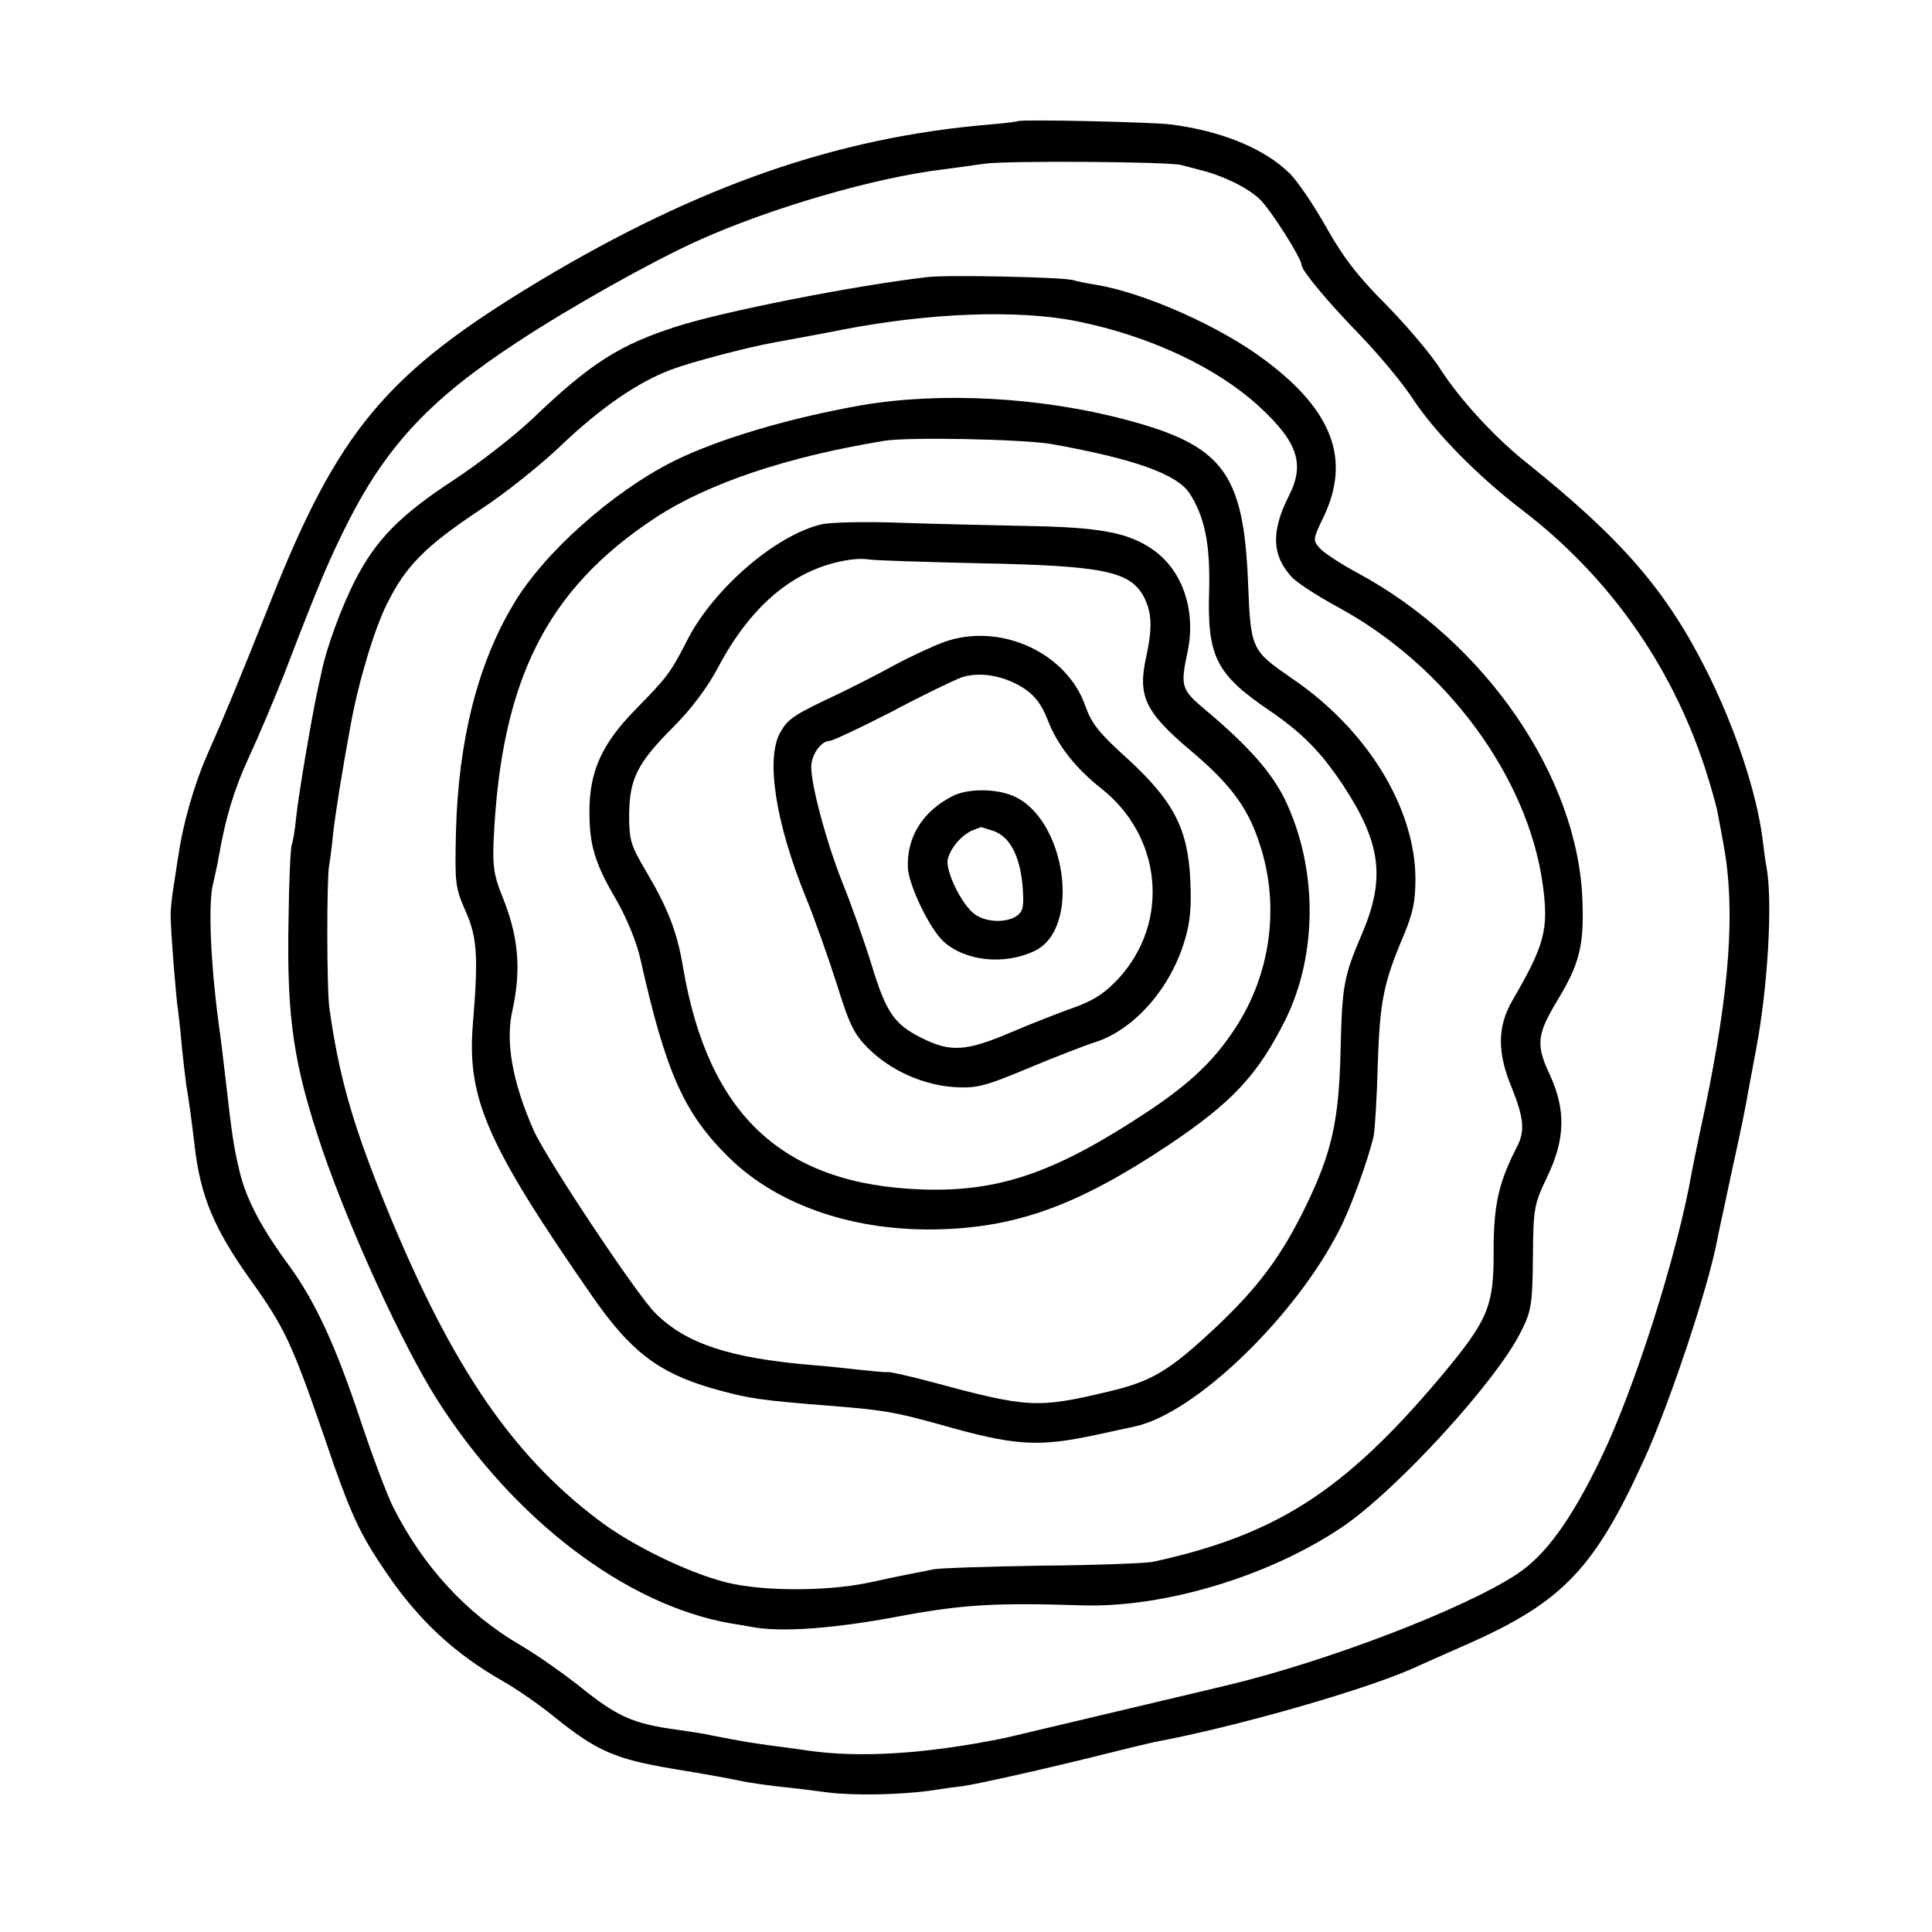
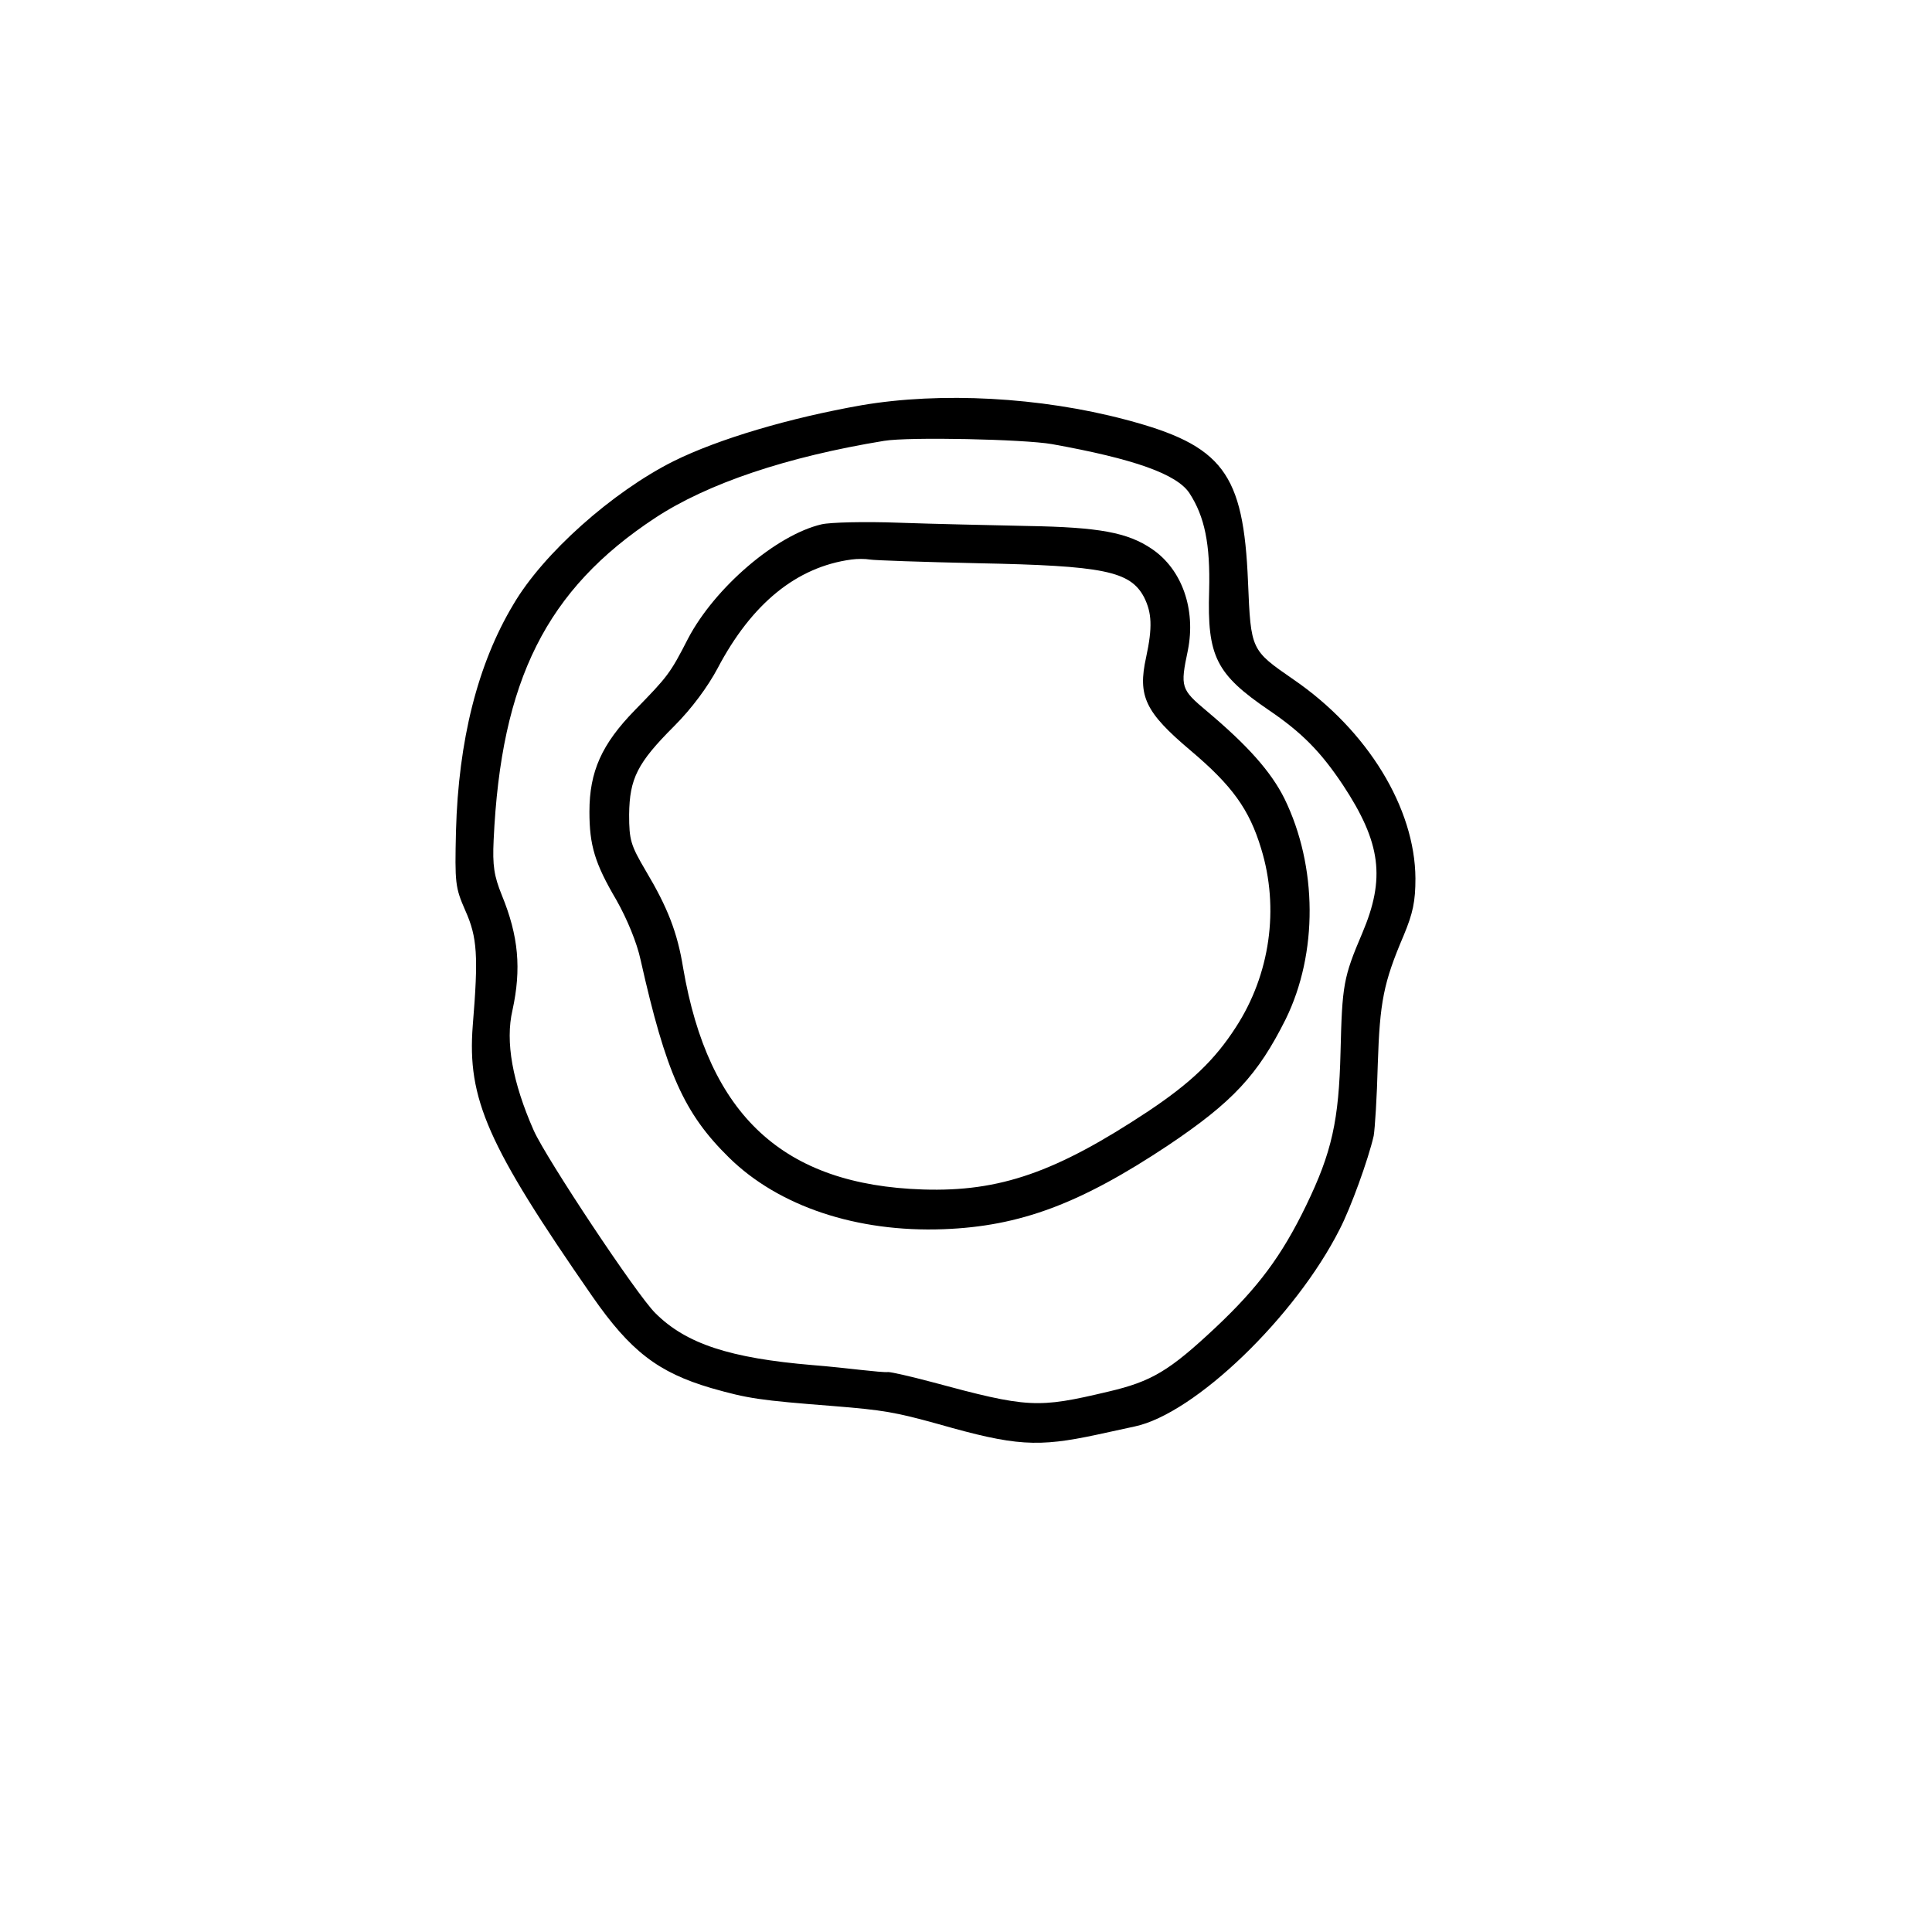
<svg xmlns="http://www.w3.org/2000/svg" version="1.0" width="472pt" height="472pt" viewBox="0 0 472 472" preserveAspectRatio="xMidYMid meet">
  <g transform="translate(0,472) scale(0.1,-0.1)" fill="#000000" stroke="none">
-     <path d="M2487 4424 c-1 -1 -31 -5 -67 -8 -373 -31 -712 -149 -1100 -381 -376 -226 -493 -365 -660 -787 -76 -191 -109 -271 -155 -375 -30 -68 -59 -169 -69 -243 -2 -8 -6 -40 -11 -70 -5 -30 -9 -66 -8 -80 0 -36 14 -208 18 -228 1 -9 6 -48 9 -87 4 -38 9 -81 11 -95 7 -40 15 -102 20 -145 14 -127 48 -208 140 -336 80 -112 99 -153 175 -373 67 -198 88 -242 155 -340 79 -116 167 -197 285 -264 30 -17 87 -56 125 -87 103 -83 147 -102 287 -126 68 -11 141 -24 163 -29 22 -5 67 -11 100 -15 33 -3 86 -10 117 -14 61 -8 175 -6 248 4 25 4 61 9 80 11 42 6 219 46 350 79 52 13 106 26 120 29 205 38 534 133 645 186 11 5 67 30 124 55 229 102 307 184 428 450 62 136 155 415 178 534 1 9 17 79 33 156 29 132 34 157 47 230 3 17 10 53 15 80 29 153 41 360 26 445 -3 14 -7 46 -10 71 -15 115 -67 271 -136 409 -100 199 -207 322 -441 510 -77 61 -161 153 -208 225 -24 39 -86 111 -135 161 -69 69 -105 116 -146 189 -30 53 -70 113 -90 132 -61 60 -165 103 -290 119 -51 6 -367 13 -373 8z m398 -107 c11 -3 34 -9 50 -13 55 -14 114 -43 143 -71 26 -25 102 -144 102 -161 1 -14 64 -90 144 -172 45 -47 103 -116 128 -155 55 -83 158 -188 268 -272 210 -161 362 -376 445 -628 14 -43 27 -90 30 -104 3 -14 10 -53 16 -86 29 -157 15 -353 -46 -645 -15 -69 -29 -138 -32 -154 -34 -197 -140 -531 -223 -701 -72 -149 -134 -234 -203 -280 -128 -85 -464 -214 -712 -273 -271 -64 -530 -126 -540 -128 -192 -39 -352 -49 -480 -31 -27 4 -70 10 -95 13 -50 7 -63 9 -135 23 -27 6 -68 12 -90 15 -110 15 -148 32 -245 111 -36 28 -98 72 -139 96 -132 77 -237 192 -310 336 -17 34 -53 131 -81 215 -60 181 -111 290 -173 375 -67 91 -104 160 -121 228 -15 62 -19 89 -36 238 -6 49 -12 103 -15 120 -21 156 -27 304 -14 350 4 18 11 48 14 67 16 92 37 162 73 240 22 47 61 139 87 205 87 227 110 280 158 375 95 185 202 298 412 435 129 85 327 196 440 247 177 80 432 154 598 174 29 4 75 10 102 14 56 8 449 5 480 -3z" />
-     <path d="M2265 4043 c-179 -21 -489 -82 -610 -120 -141 -45 -212 -90 -353 -225 -43 -41 -130 -109 -194 -151 -131 -86 -189 -145 -240 -244 -33 -64 -71 -167 -82 -223 -3 -14 -8 -36 -11 -50 -14 -66 -45 -247 -51 -303 -3 -34 -9 -66 -11 -70 -3 -5 -7 -86 -8 -180 -5 -246 12 -357 83 -567 68 -198 195 -475 279 -608 186 -293 461 -503 718 -548 14 -2 37 -6 53 -9 70 -13 197 -4 352 25 159 30 239 35 455 28 201 -6 458 72 635 192 134 91 379 359 437 479 24 48 27 65 28 180 1 121 3 129 35 196 44 92 46 163 6 250 -34 72 -31 98 17 178 56 92 67 136 63 246 -10 302 -237 633 -549 801 -41 22 -82 49 -92 60 -18 20 -18 22 9 78 66 139 22 258 -142 381 -108 82 -294 165 -413 185 -19 3 -45 8 -59 12 -28 7 -308 13 -355 7z m367 -108 c177 -36 339 -112 443 -207 96 -88 114 -142 73 -221 -43 -86 -41 -144 8 -197 13 -14 64 -47 114 -74 263 -143 463 -414 499 -677 15 -110 5 -147 -74 -283 -37 -64 -38 -127 -1 -215 29 -73 32 -104 12 -143 -44 -85 -57 -141 -57 -252 1 -139 -13 -171 -133 -314 -234 -277 -401 -383 -701 -448 -16 -3 -138 -8 -270 -9 -132 -2 -251 -6 -265 -9 -14 -3 -38 -8 -55 -11 -16 -3 -64 -13 -105 -22 -102 -21 -257 -21 -345 1 -93 23 -235 92 -315 154 -218 165 -368 392 -530 797 -71 178 -103 293 -125 450 -7 44 -7 318 -1 350 2 11 7 47 10 80 6 52 23 158 42 260 18 103 58 237 89 299 46 93 93 141 230 232 61 40 148 110 195 155 97 93 191 157 270 186 50 19 188 55 250 66 59 11 147 27 170 32 213 41 428 49 572 20z" />
    <path d="M2105 3730 c-176 -31 -349 -82 -460 -137 -149 -75 -318 -225 -391 -350 -87 -145 -134 -332 -140 -553 -3 -128 -2 -138 23 -195 29 -65 32 -110 18 -280 -14 -180 36 -293 292 -662 93 -134 161 -186 290 -224 91 -26 119 -30 298 -44 124 -10 152 -15 257 -44 189 -54 243 -57 388 -26 41 9 83 18 92 20 147 31 393 268 501 482 27 52 70 171 83 228 3 17 8 95 10 175 5 153 14 199 63 314 23 55 29 84 29 140 -1 172 -117 362 -298 486 -104 72 -104 71 -111 238 -11 267 -61 334 -300 397 -208 55 -450 68 -644 35z m465 -95 c200 -36 305 -73 336 -120 37 -57 51 -124 48 -238 -5 -161 17 -204 146 -292 81 -55 127 -102 181 -183 93 -141 104 -228 47 -362 -46 -108 -49 -126 -53 -290 -4 -167 -21 -245 -84 -375 -60 -124 -118 -201 -221 -298 -113 -106 -156 -132 -263 -157 -173 -41 -195 -40 -432 24 -49 13 -97 24 -105 24 -8 -1 -37 2 -65 5 -27 3 -81 9 -120 12 -202 17 -309 52 -384 127 -45 44 -266 377 -297 446 -52 118 -70 217 -52 294 22 101 15 181 -26 281 -19 47 -23 72 -20 135 18 390 129 612 395 787 128 84 321 149 559 188 61 10 341 4 410 -8z" />
    <path d="M2007 3439 c-111 -26 -261 -155 -326 -279 -44 -86 -50 -93 -130 -175 -81 -83 -111 -150 -111 -248 0 -82 13 -126 66 -216 26 -46 50 -104 59 -146 62 -276 106 -375 216 -483 121 -119 312 -183 524 -175 187 7 334 62 549 205 158 106 219 172 287 308 79 161 78 373 -3 539 -33 66 -90 130 -190 214 -63 53 -65 58 -46 148 20 100 -14 198 -88 248 -59 40 -128 53 -304 56 -91 2 -232 5 -315 8 -82 3 -167 1 -188 -4z m381 -95 c308 -6 373 -19 407 -83 19 -38 21 -73 5 -147 -21 -95 -2 -134 108 -227 102 -86 144 -144 173 -240 45 -146 22 -308 -62 -437 -51 -79 -109 -135 -214 -205 -225 -149 -362 -197 -550 -191 -341 11 -524 180 -586 541 -14 87 -38 148 -91 237 -37 63 -41 75 -41 138 1 88 20 126 110 216 43 43 82 96 106 141 83 158 193 248 327 266 14 2 34 2 45 0 11 -2 130 -6 263 -9z" />
-     <path d="M2305 3151 c-27 -10 -81 -35 -120 -56 -38 -21 -97 -51 -130 -67 -115 -54 -129 -63 -148 -96 -37 -63 -13 -221 62 -405 21 -51 54 -145 75 -210 31 -101 43 -124 77 -158 55 -55 137 -91 213 -95 53 -3 74 3 175 45 64 27 139 56 167 65 96 31 185 133 219 251 13 42 16 82 13 145 -6 126 -41 193 -153 296 -70 63 -88 86 -103 128 -45 132 -210 207 -347 157z m180 -103 c38 -20 58 -44 75 -88 23 -60 68 -117 130 -166 148 -116 169 -324 45 -462 -34 -37 -59 -54 -107 -72 -35 -12 -106 -40 -158 -62 -110 -47 -148 -49 -218 -14 -68 34 -87 62 -123 180 -17 55 -49 146 -71 200 -41 104 -78 244 -76 286 2 29 25 60 45 60 7 0 75 32 151 71 75 40 152 77 171 84 39 13 90 7 136 -17z" />
-     <path d="M2325 2774 c-71 -37 -110 -99 -107 -174 2 -42 52 -147 86 -179 52 -49 149 -60 224 -24 115 55 76 325 -54 379 -44 18 -112 18 -149 -2z m102 -84 c40 -14 64 -60 71 -132 4 -52 2 -63 -13 -75 -25 -18 -75 -17 -103 3 -32 22 -75 110 -66 137 8 28 34 57 59 68 11 4 20 8 21 8 1 1 14 -4 31 -9z" />
  </g>
</svg>